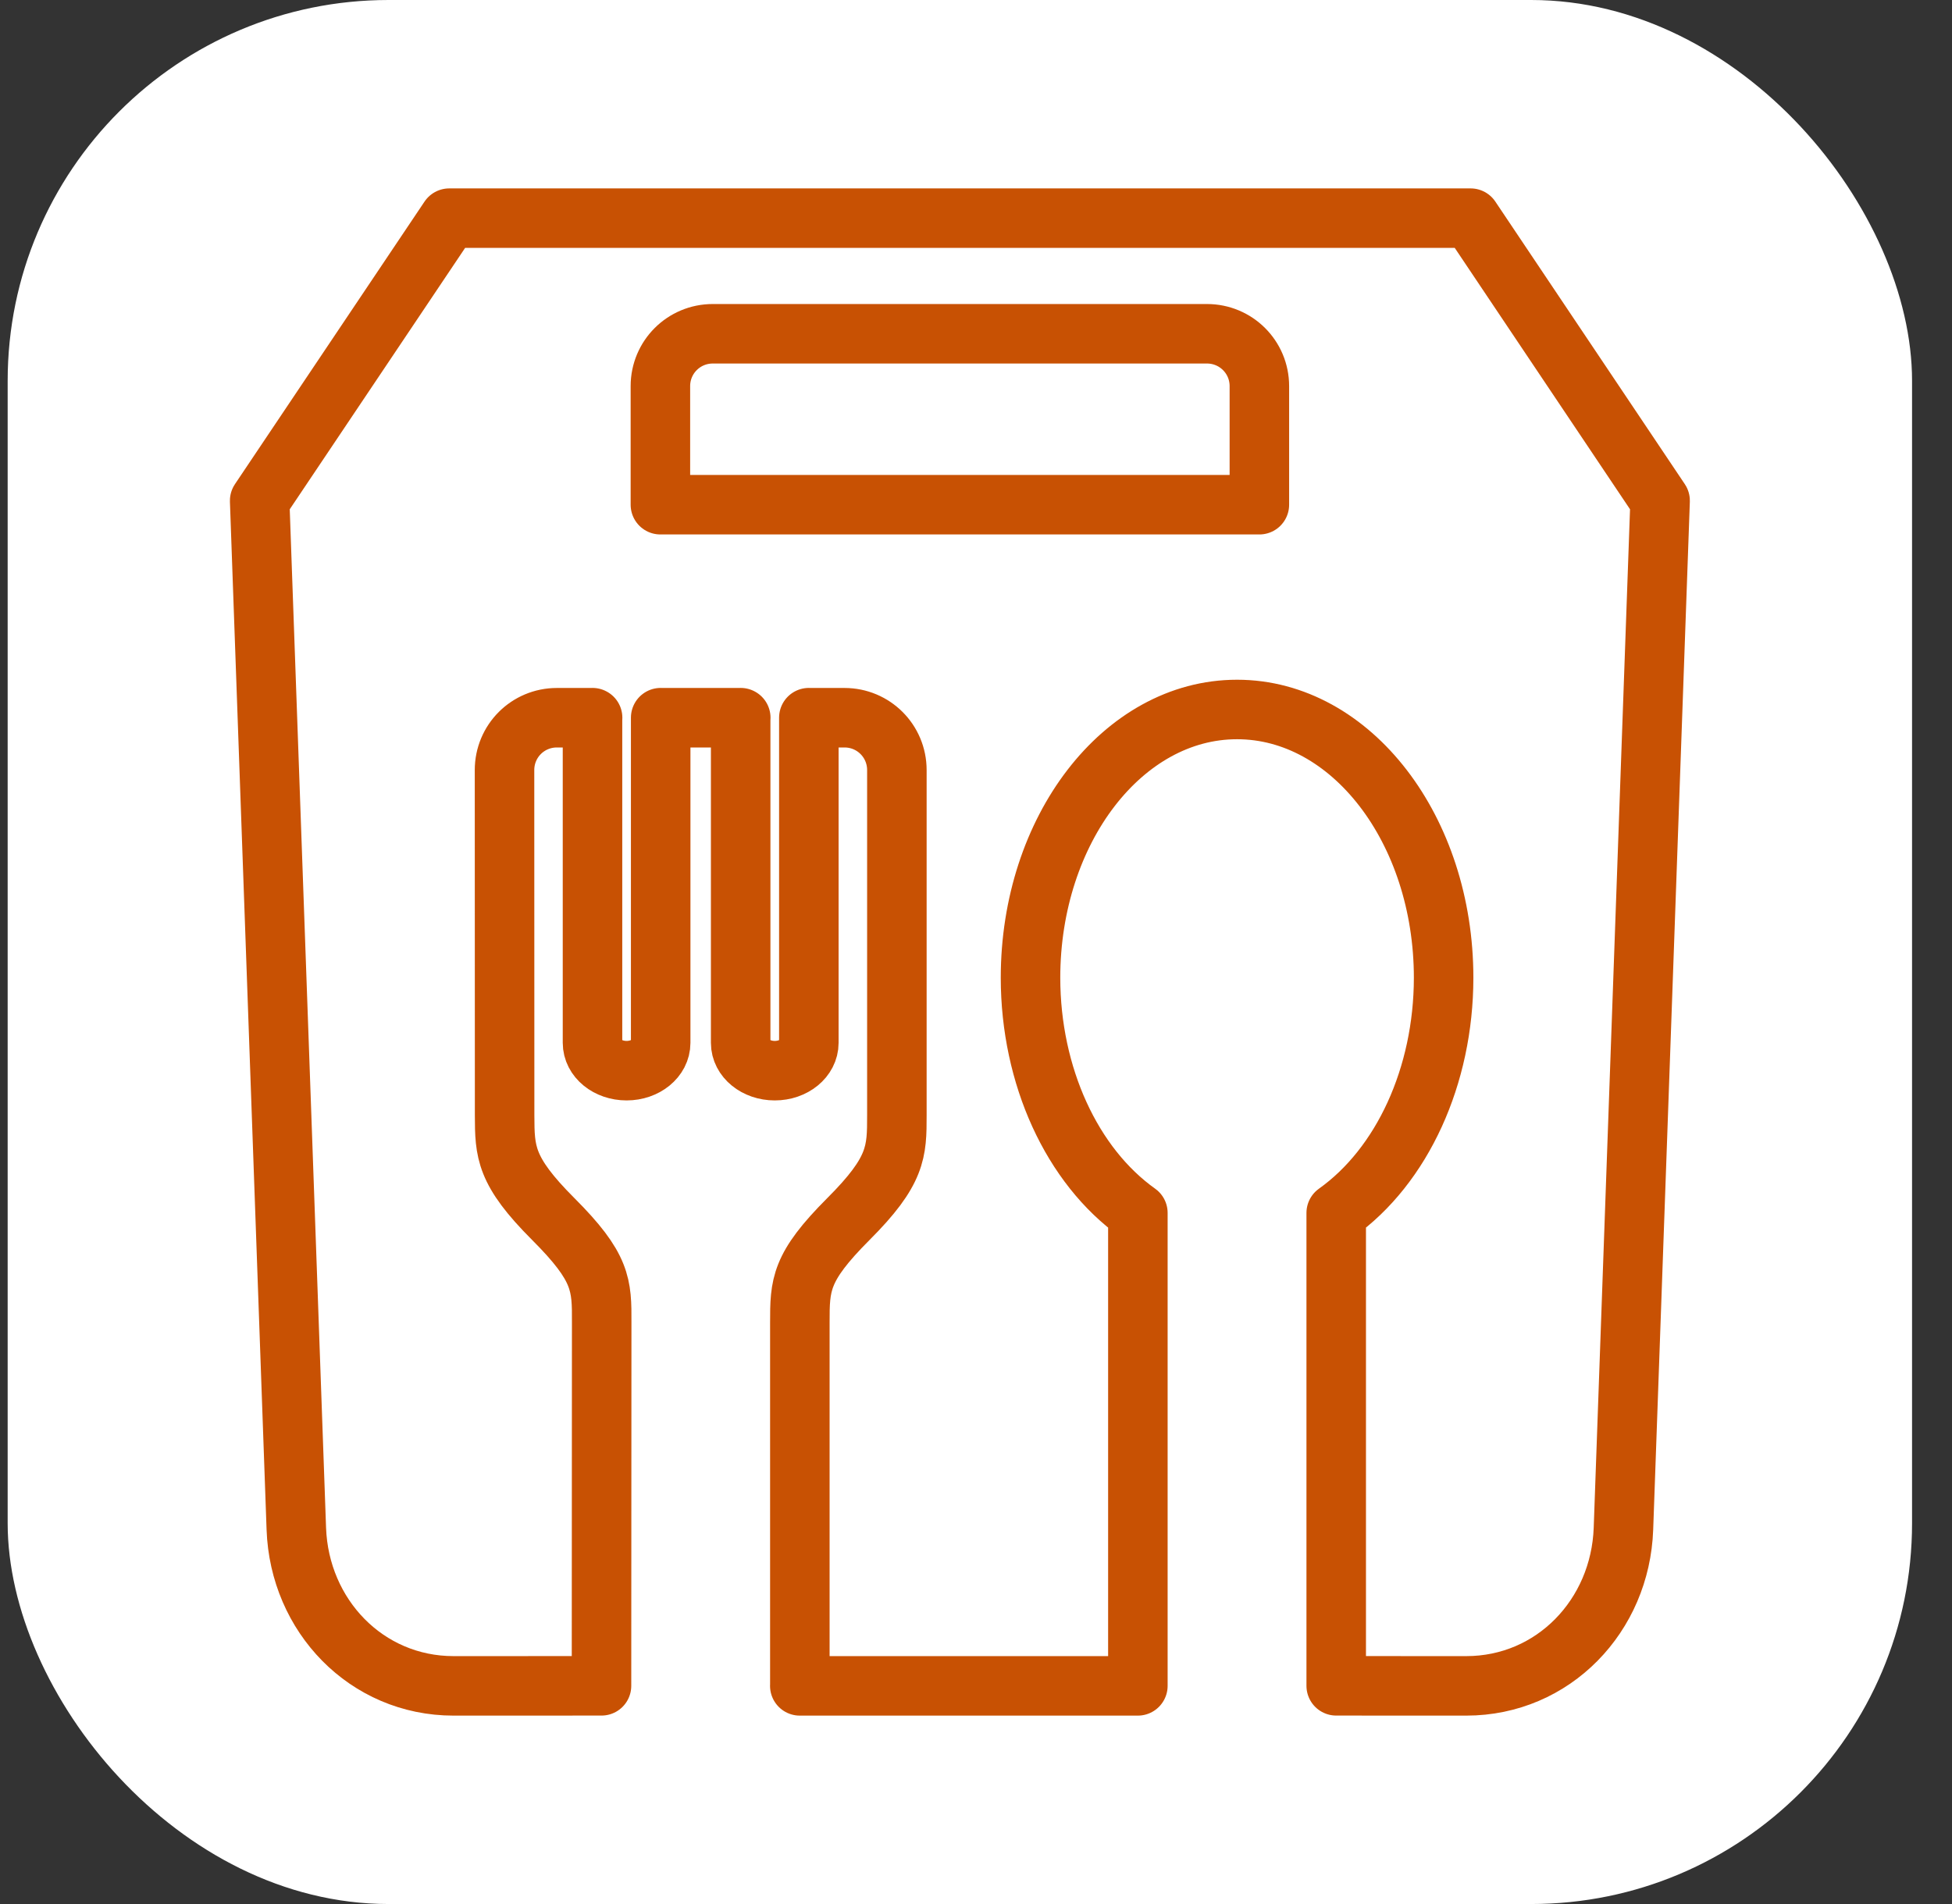
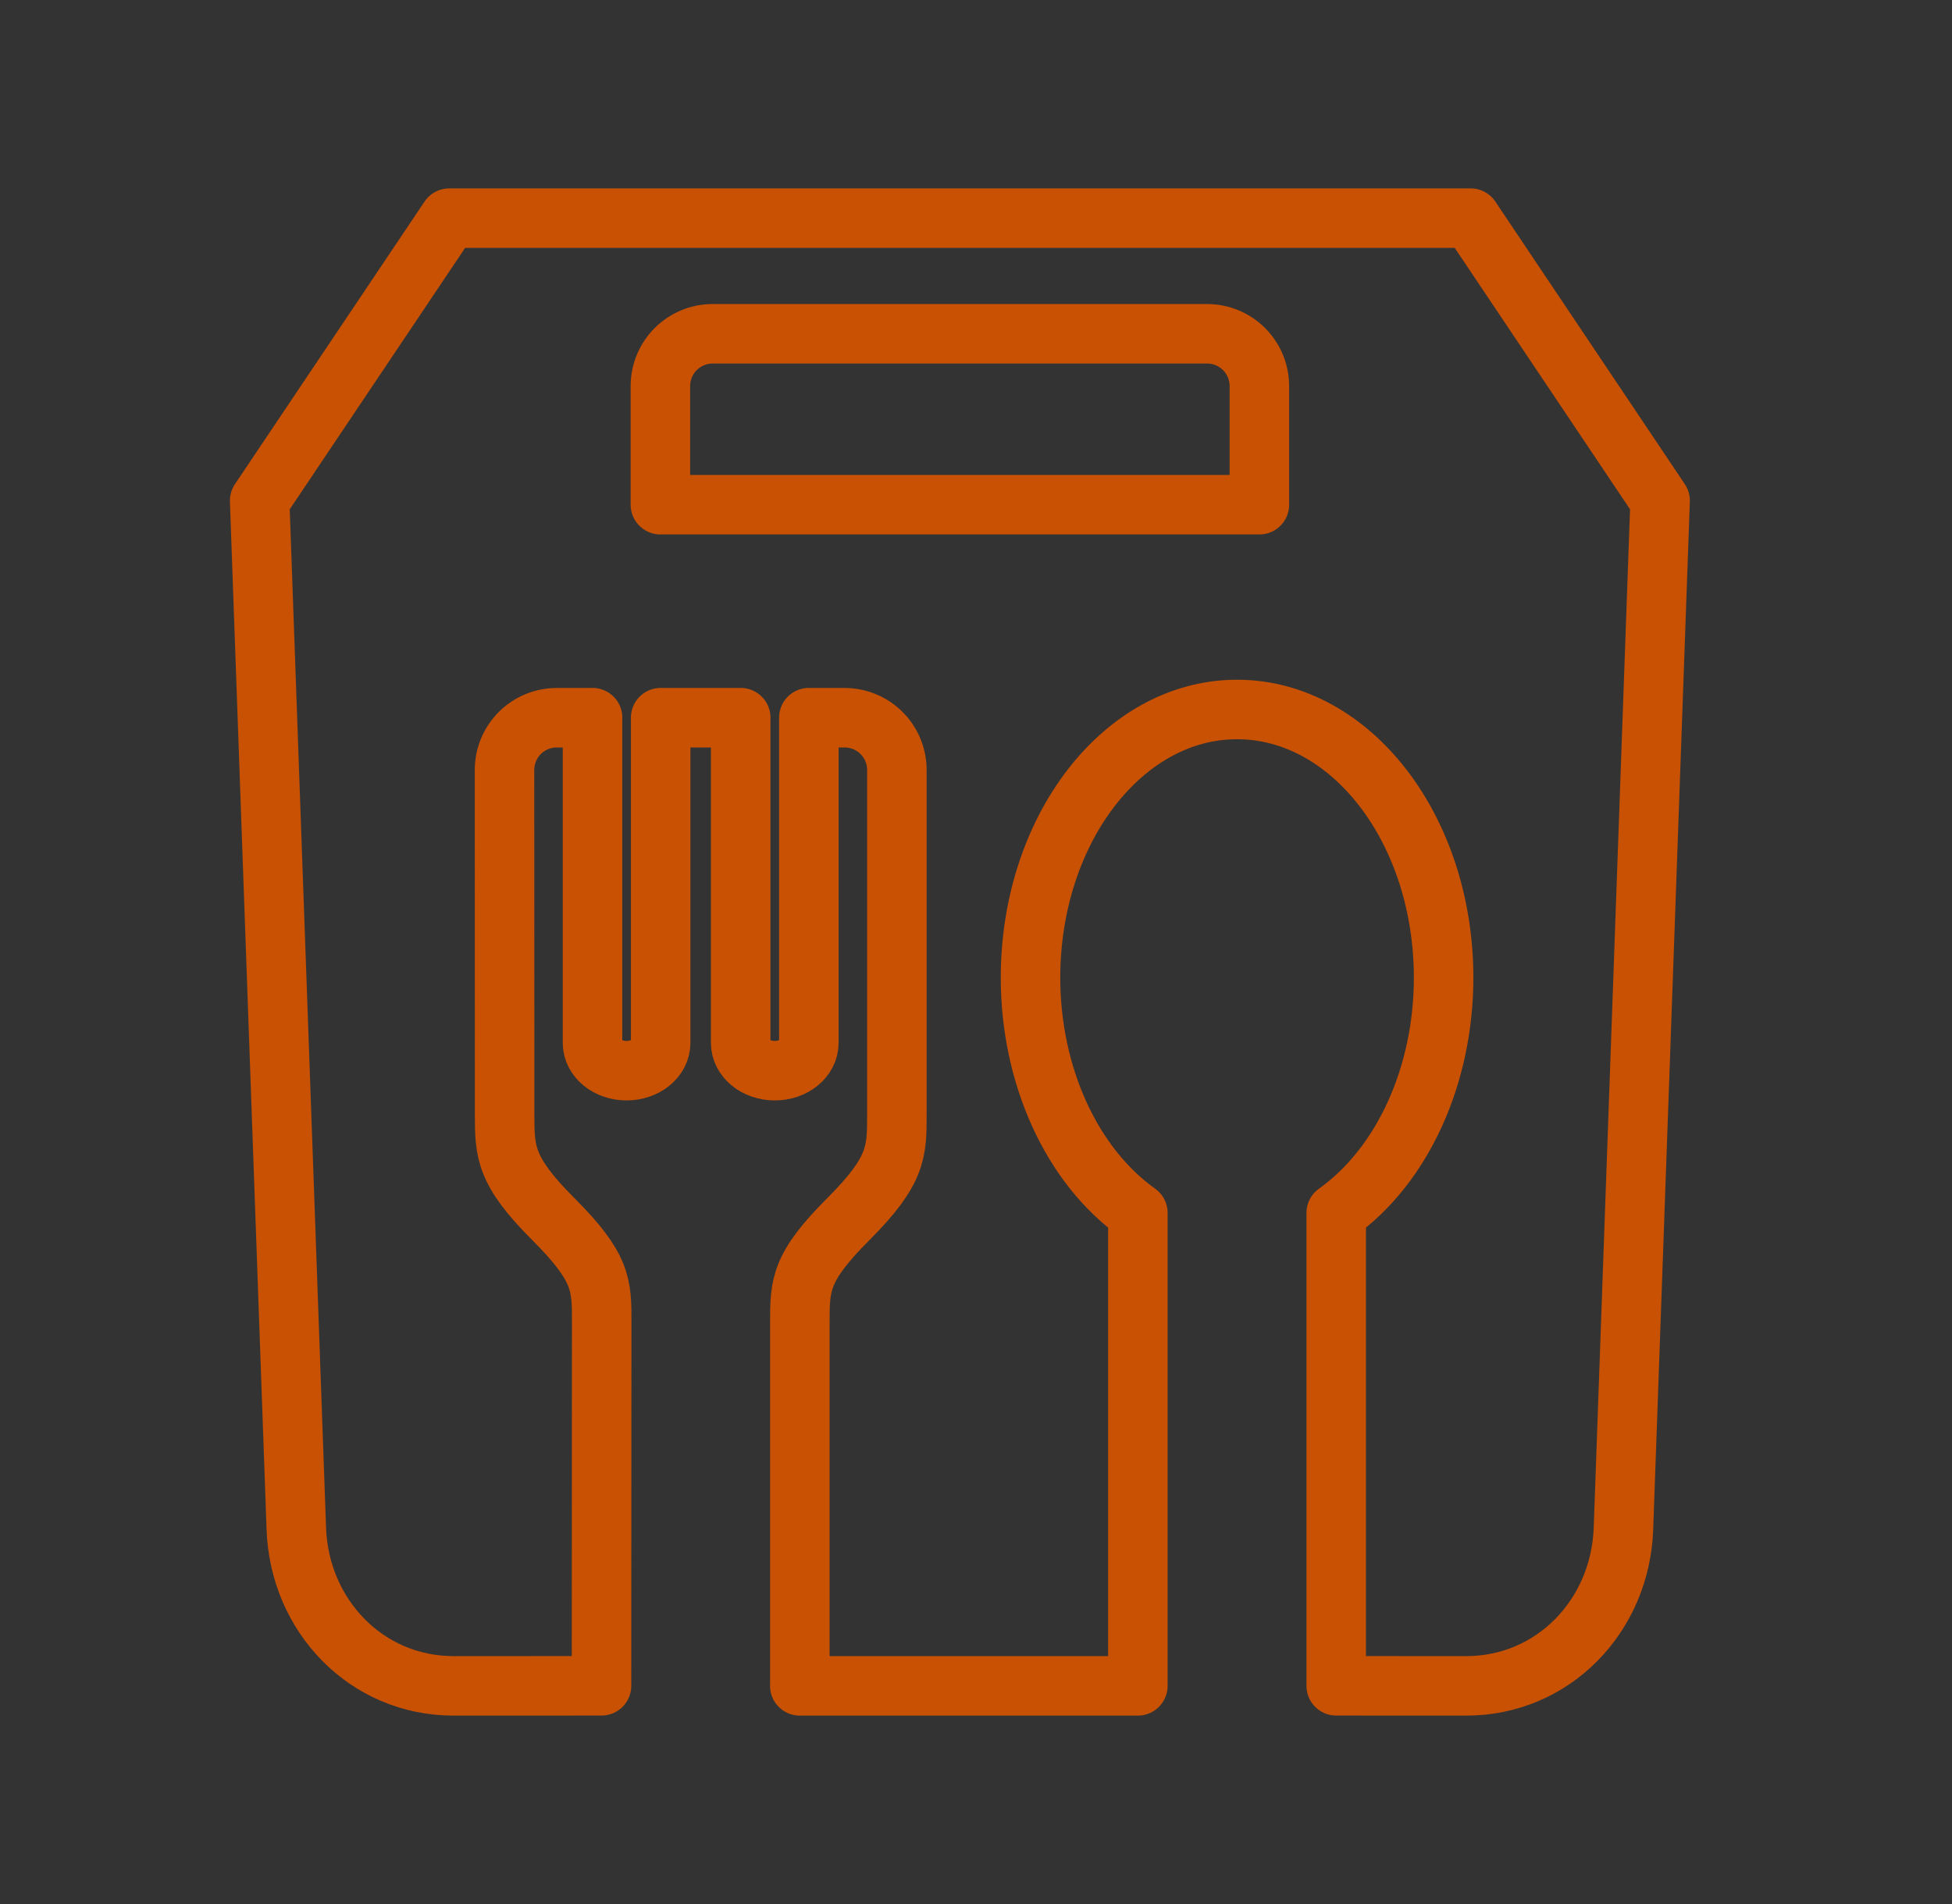
<svg xmlns="http://www.w3.org/2000/svg" width="41" height="40" viewBox="0 0 41 40" fill="none">
  <rect x="0" y="0" width="41" height="40" fill="#333333" stroke="none" />
-   <rect x="0.161" width="40" height="40" rx="8" fill="white" />
  <path d="M16.989 15.077V21.908C16.989 22.233 16.67 22.493 16.273 22.493C15.877 22.493 15.557 22.233 15.557 21.908V15.077M13.877 15.077V21.908C13.877 22.233 13.557 22.493 13.161 22.493C12.764 22.493 12.445 22.233 12.445 21.908V15.077M16.8 35.416V27.791C16.8 26.988 16.805 26.627 17.819 25.611C18.834 24.596 18.838 24.199 18.838 23.432V16.178C18.838 15.568 18.347 15.078 17.738 15.078H16.99M12.447 15.078H11.697C11.087 15.078 10.597 15.568 10.597 16.178L10.599 23.432C10.602 24.199 10.607 24.596 11.622 25.611C12.636 26.626 12.642 26.988 12.638 27.79L12.634 35.416L9.526 35.417C7.697 35.417 6.289 33.943 6.224 32.117L5.454 10.519L9.436 4.583H30.889L34.869 10.519L34.099 32.117C34.034 33.943 32.627 35.417 30.797 35.417L28.066 35.416V25.481C29.455 24.493 30.32 22.601 30.322 20.543C30.322 17.43 28.381 14.906 25.985 14.905H25.982C23.587 14.905 21.645 17.43 21.645 20.543C21.647 22.601 22.512 24.493 23.9 25.481V35.416M15.559 15.078H13.878M16.799 35.417H23.899M13.871 10.603V8.112C13.871 7.503 14.362 7.012 14.971 7.012H25.351C25.961 7.012 26.452 7.503 26.452 8.112V10.603H13.871Z" stroke="#C85103" stroke-width="1.25" stroke-linecap="round" stroke-linejoin="round" />
</svg>